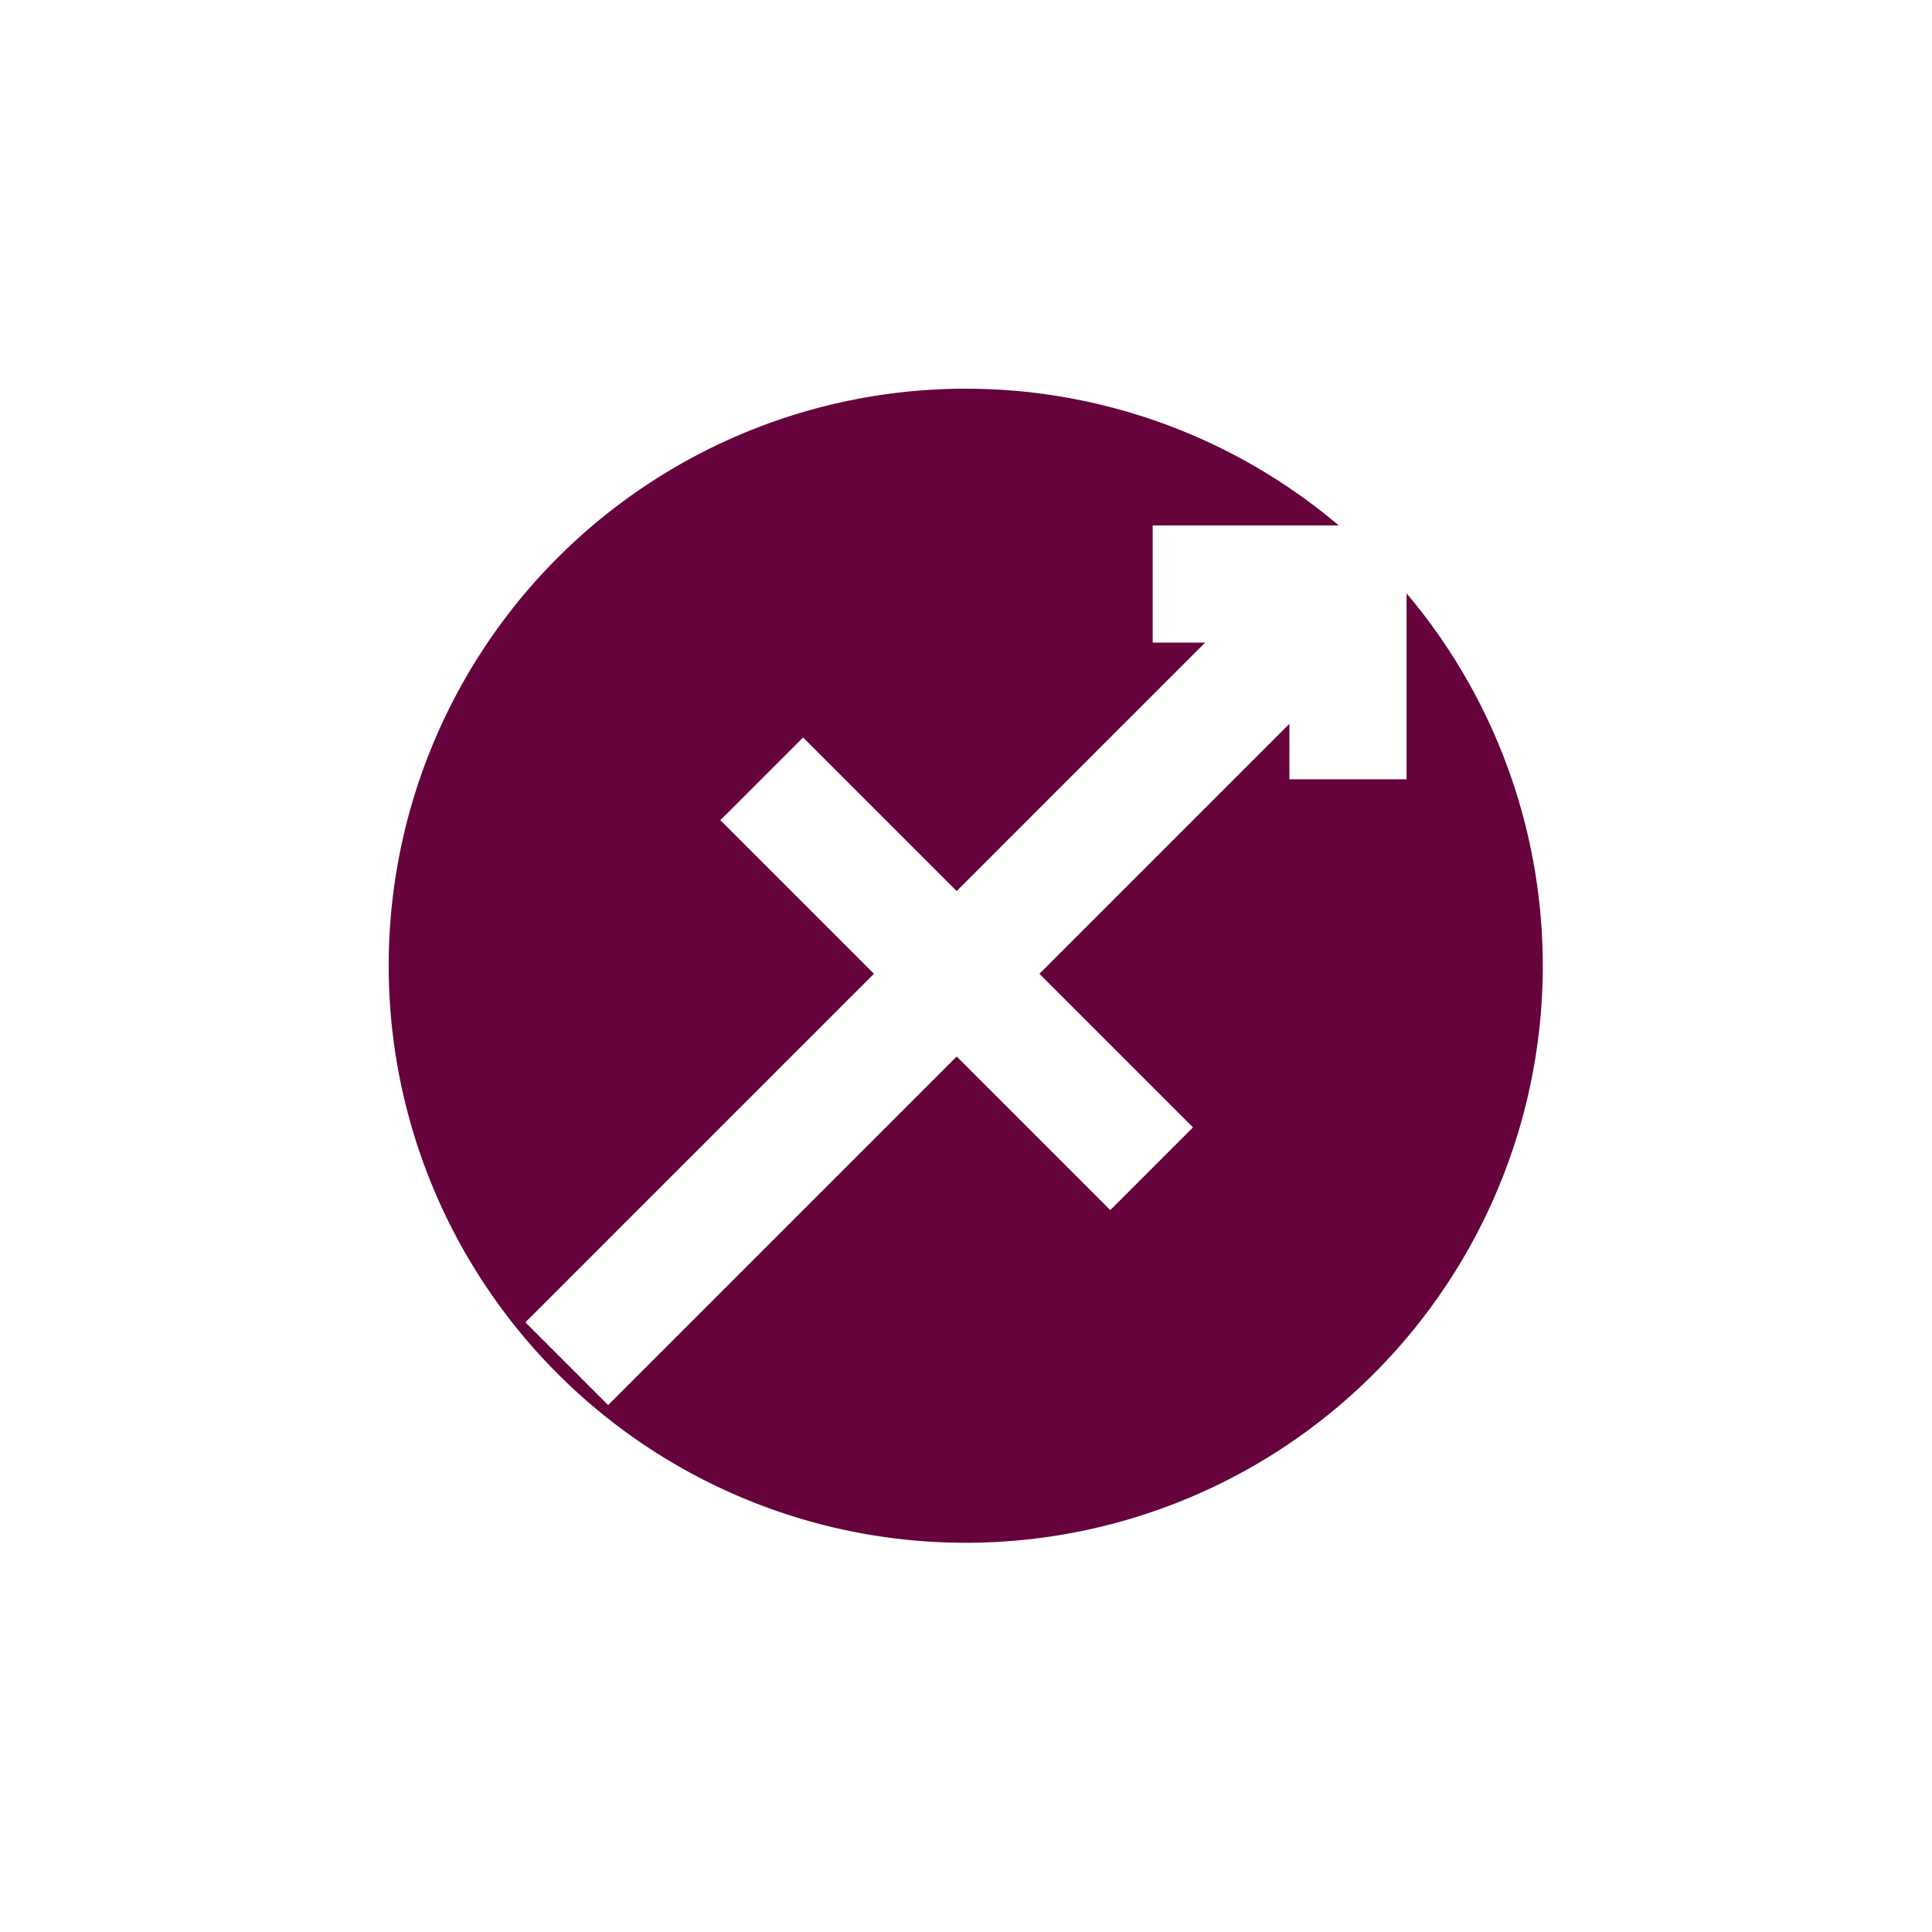
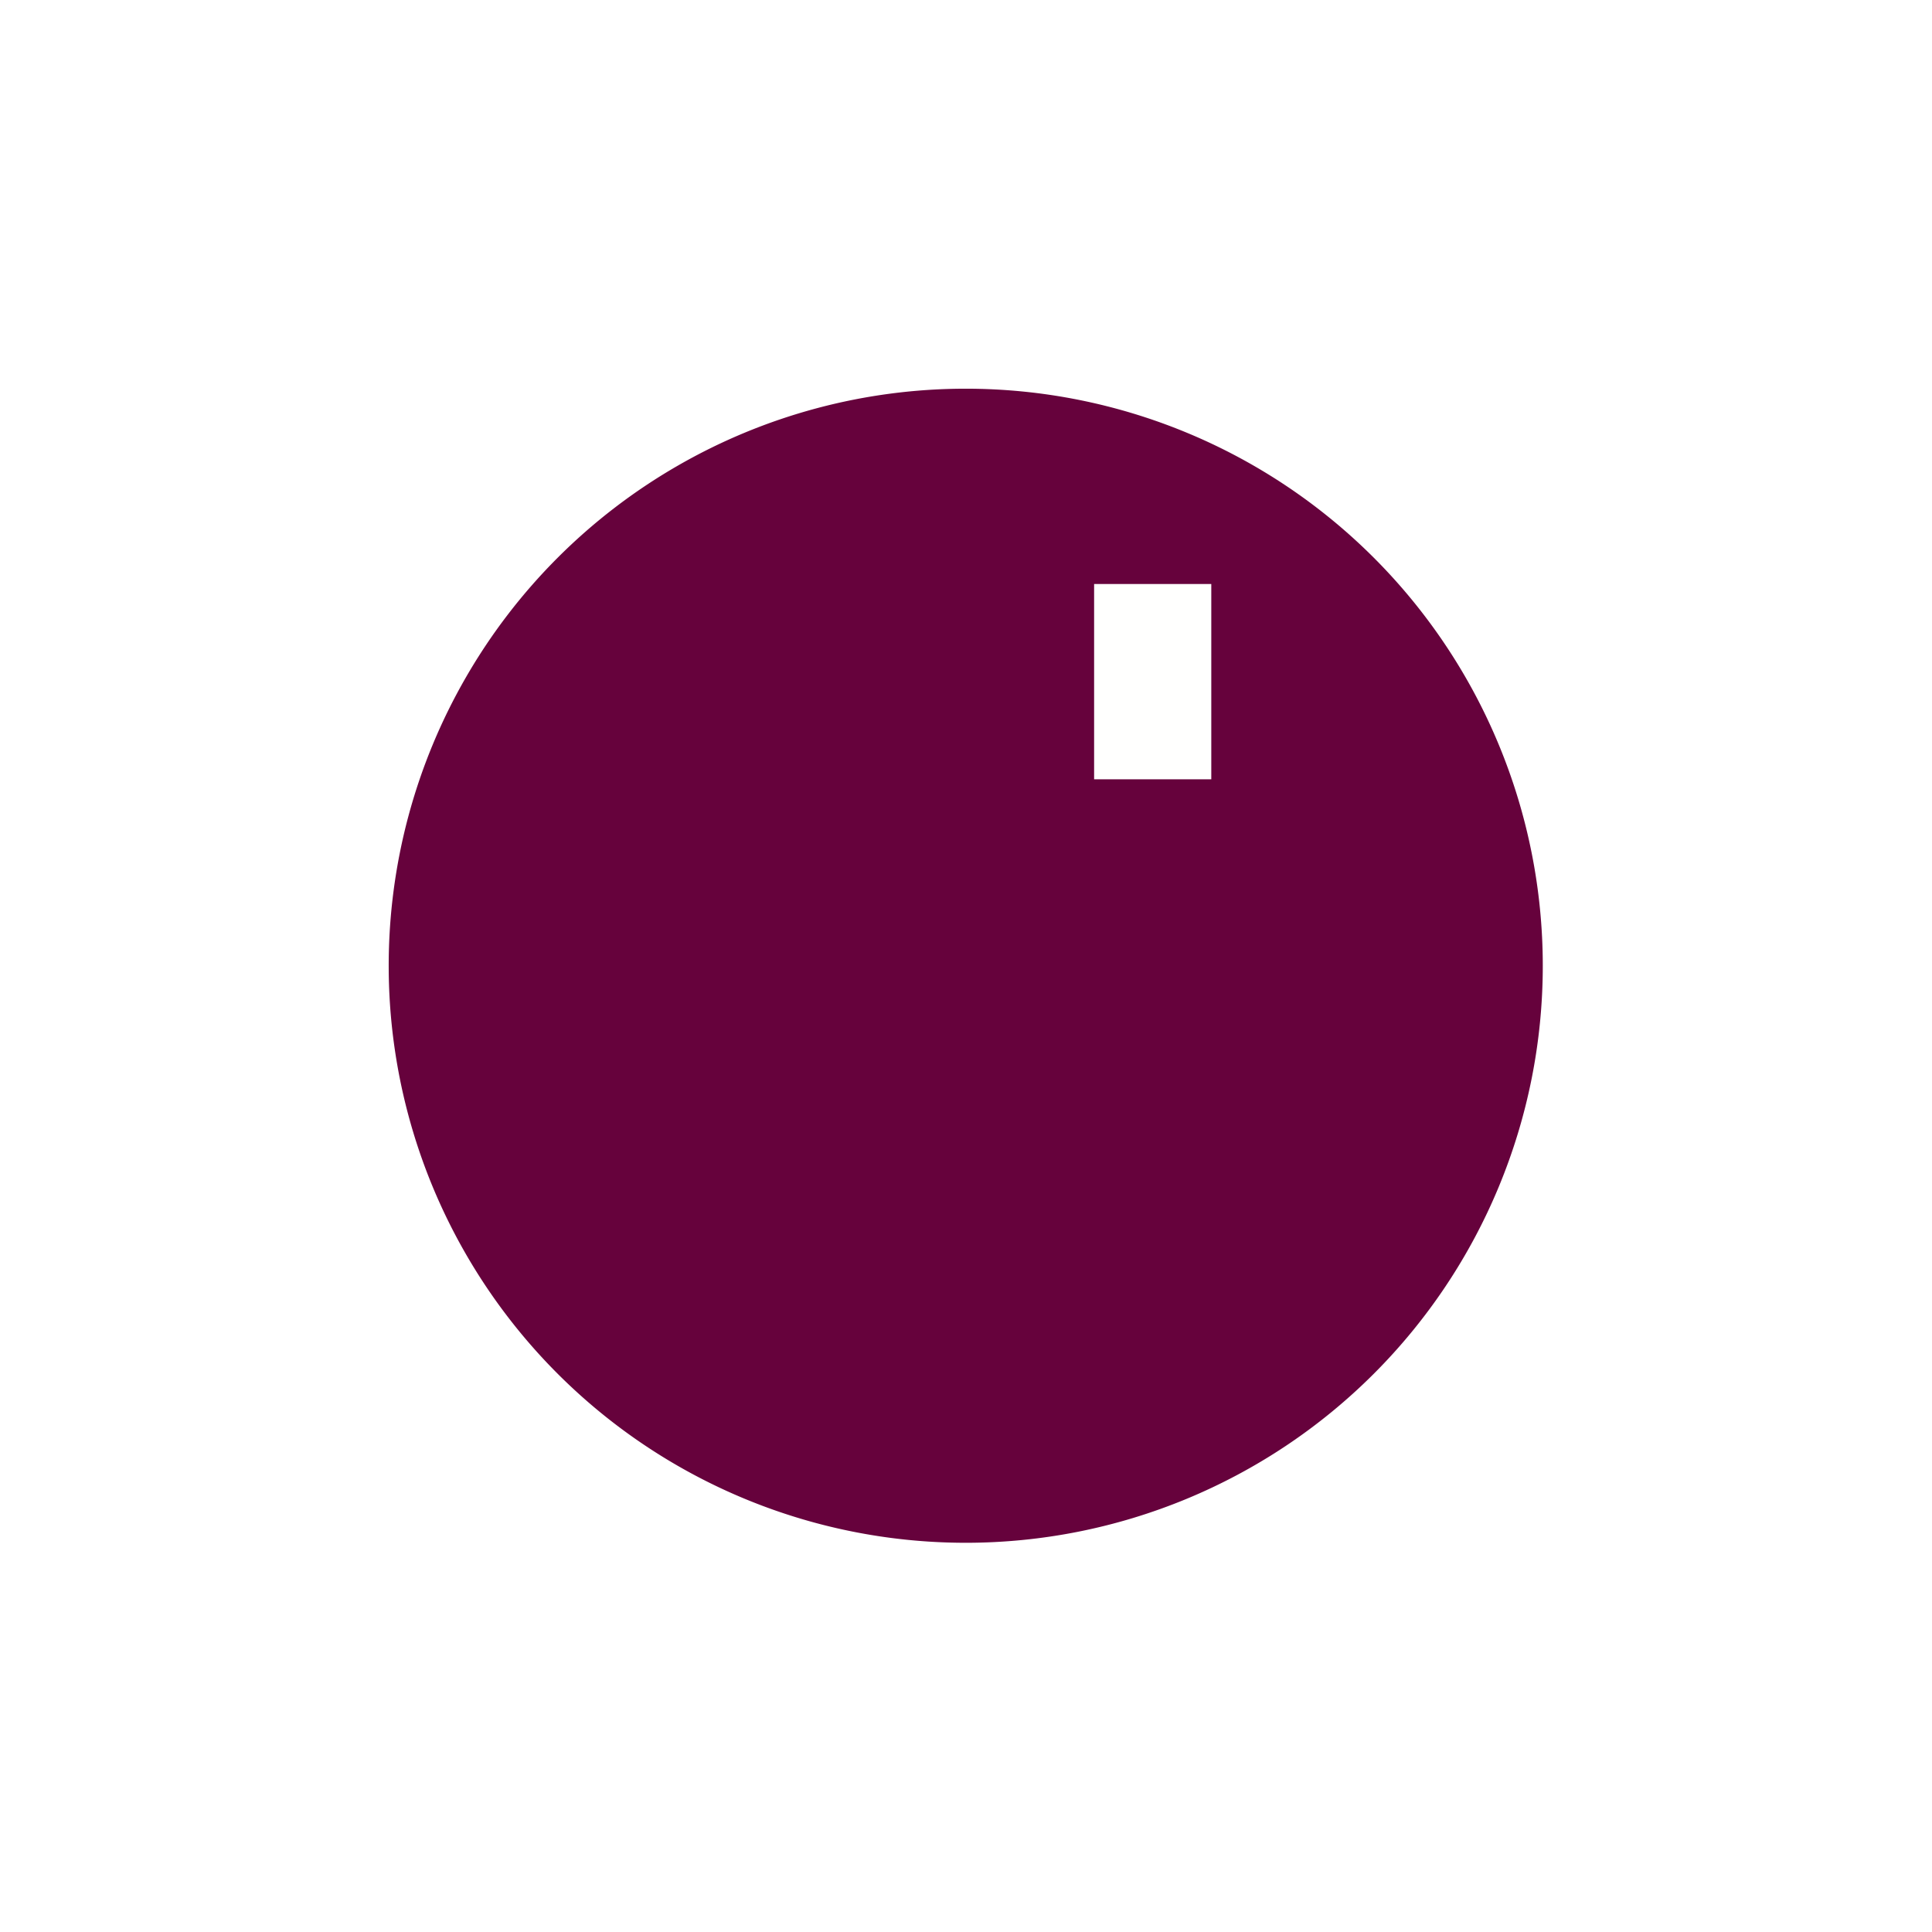
<svg xmlns="http://www.w3.org/2000/svg" width="32.976" height="32.976" viewBox="0 0 24.732 24.732">
  <defs>
    <clipPath id="b">
-       <path d="M0 6.7h73.7v73.698H0Zm0 0" />
-     </clipPath>
+       </clipPath>
    <filter style="color-interpolation-filters:sRGB" id="a" x="-.096" width="1.192" y="-.096" height="1.192">
      <feGaussianBlur stdDeviation=".533" />
    </filter>
  </defs>
  <path d="M15.637 8.97a6.666 6.666 0 0 0-6.666-6.666 6.666 6.666 0 0 0-6.667 6.667 6.666 6.666 0 0 0 6.667 6.666 6.666 6.666 0 0 0 6.666-6.666zm0 0" style="fill:#66023c;fill-opacity:1;stroke:#fff;stroke-width:2.25;stroke-linecap:butt;stroke-linejoin:miter;stroke-miterlimit:10;stroke-dasharray:none;stroke-opacity:1;filter:url(#a)" transform="translate(.405 .405) scale(1.333)" />
-   <path style="fill:none;stroke:#fffffe;stroke-width:1.5;stroke-linecap:butt;stroke-linejoin:miter;stroke-miterlimit:4;stroke-dasharray:none;stroke-opacity:1" d="M8.456 1.044h2.5v2.5" transform="translate(6.3 6.432)" />
+   <path style="fill:none;stroke:#fffffe;stroke-width:1.5;stroke-linecap:butt;stroke-linejoin:miter;stroke-miterlimit:4;stroke-dasharray:none;stroke-opacity:1" d="M8.456 1.044v2.5" transform="translate(6.3 6.432)" />
  <g transform="translate(6.257 6.476) scale(.149)" style="clip-rule:nonzero;stroke:#fffffe;stroke-width:10.05;stroke-linecap:butt;stroke-linejoin:miter;stroke-miterlimit:4;stroke-dasharray:none;stroke-opacity:1" clip-path="url(#b)">
-     <path style="fill:none;stroke:#fffffe;stroke-width:100.503;stroke-linecap:butt;stroke-linejoin:miter;stroke-miterlimit:4;stroke-dasharray:none;stroke-opacity:1" d="m66.992 67.008 670 670M234.492 569.508l335-335" transform="matrix(.1 0 0 -.1 0 80.4)" />
-   </g>
+     </g>
</svg>